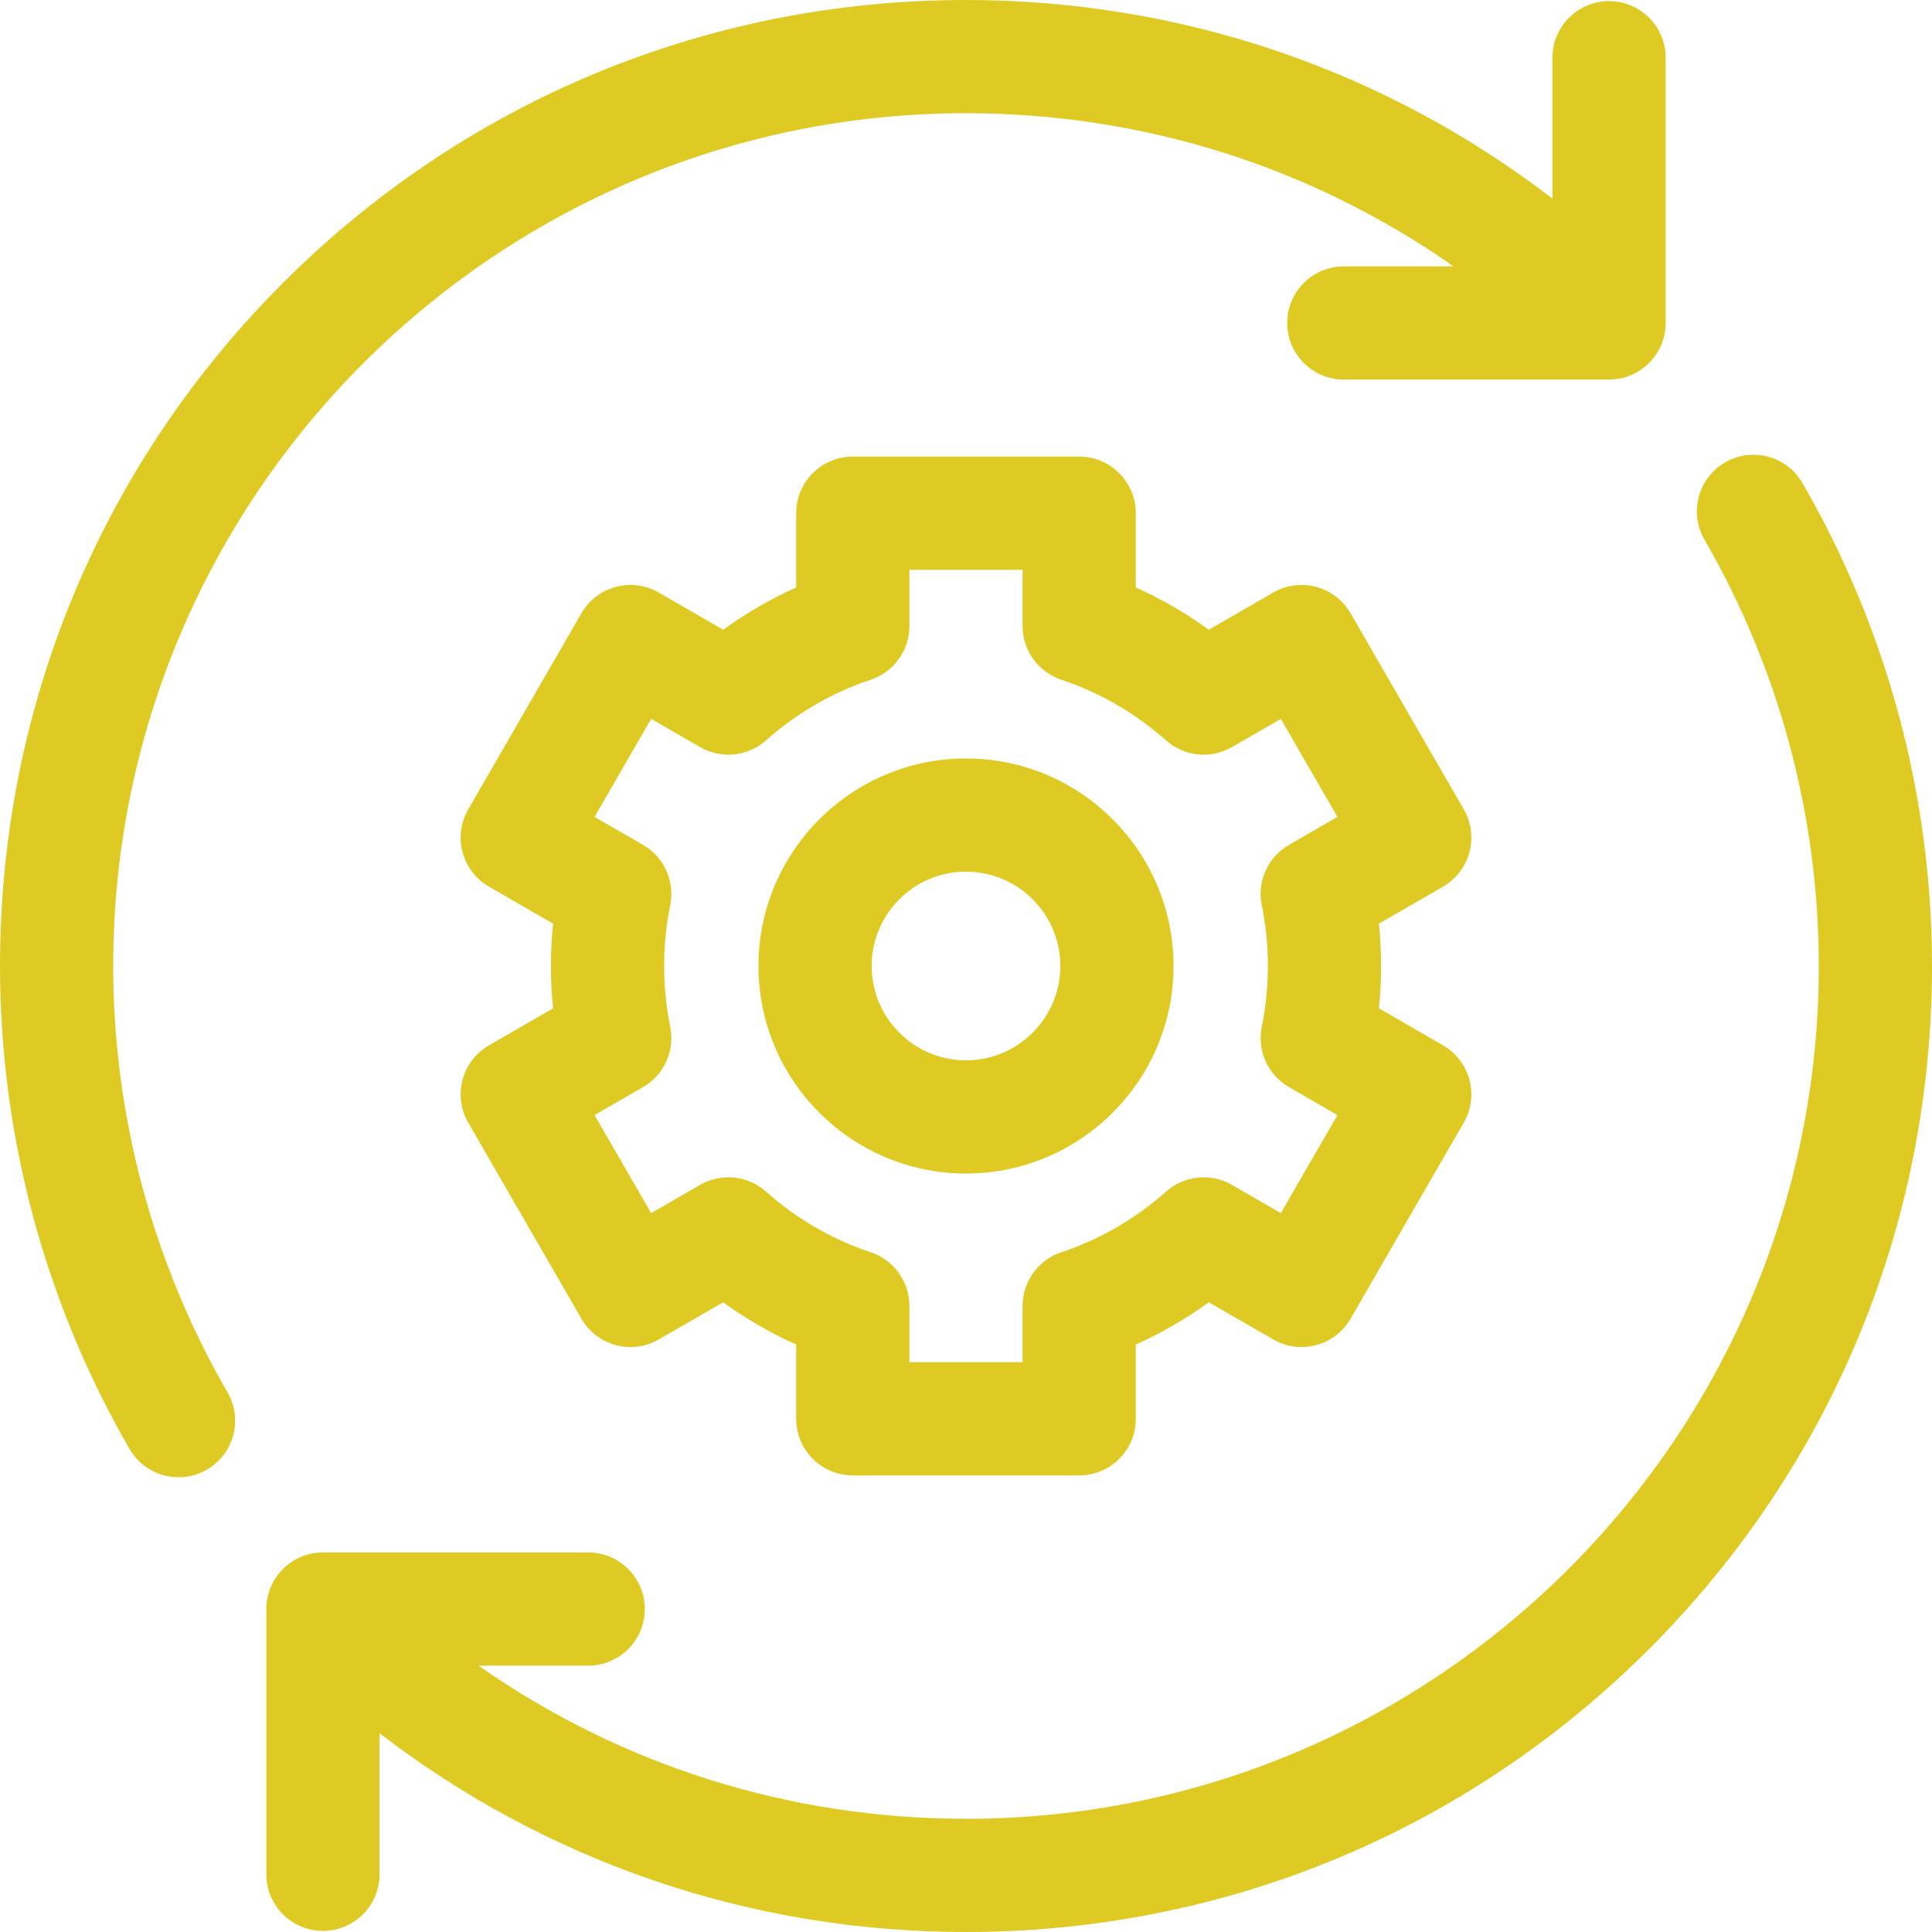
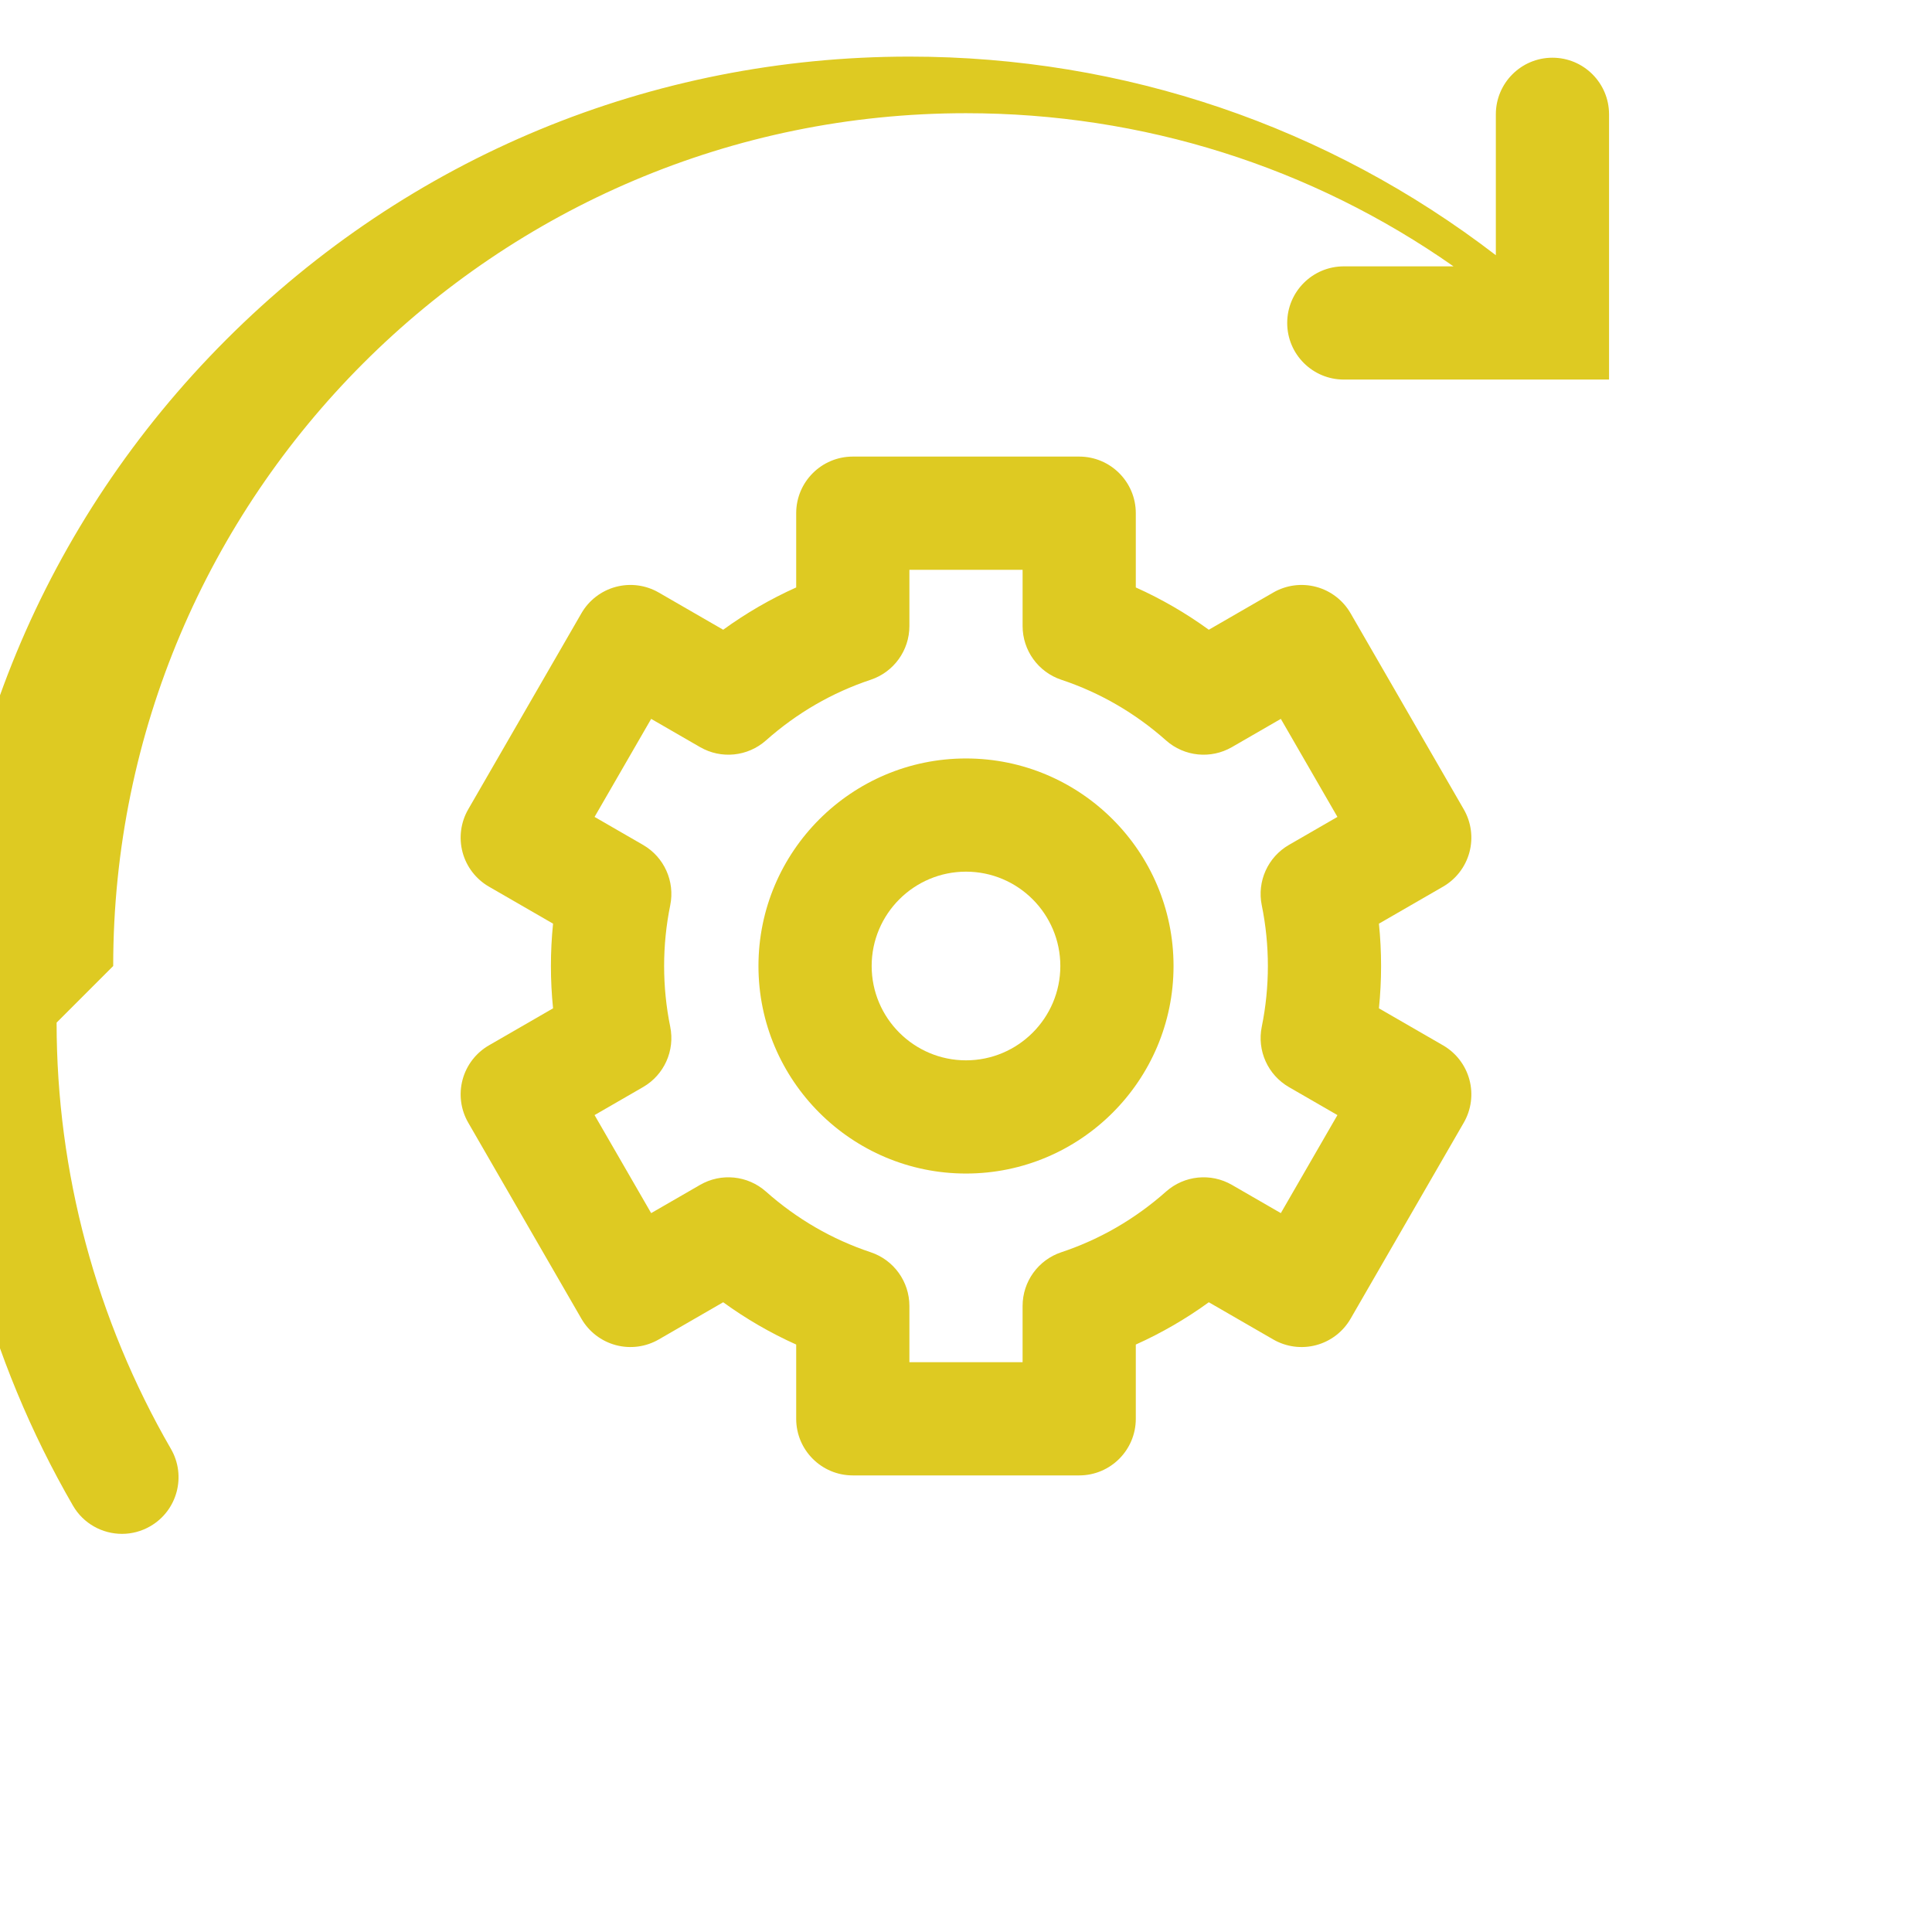
<svg xmlns="http://www.w3.org/2000/svg" fill="rgb(222, 202, 34)" id="Capa_1" height="512" viewBox="0 0 512 512" width="512">
  <g>
-     <path d="m30 256c0-124.617 101.383-226 226-226 46.867 0 91.563 14.211 129.196 40.587h-29.074c-8.284 0-15 6.716-15 15s6.716 15 15 15h70.292c8.284 0 15-6.716 15-15v-70.292c0-8.284-6.716-15-15-15s-15 6.716-15 15v37.339c-44.427-34.135-98.504-52.634-155.414-52.634-68.38 0-132.667 26.629-181.02 74.98-48.351 48.353-74.98 112.64-74.98 181.02 0 44.921 11.871 89.182 34.33 127.998 2.78 4.806 7.818 7.49 12.997 7.49 2.55 0 5.134-.651 7.499-2.019 7.17-4.149 9.619-13.325 5.471-20.496-19.82-34.255-30.297-73.321-30.297-112.973z" />
-     <path d="m477.67 128.002c-4.15-7.171-13.328-9.619-20.496-5.47-7.17 4.149-9.619 13.325-5.471 20.496 19.82 34.253 30.297 73.318 30.297 112.972 0 124.617-101.383 226-226 226-46.863 0-91.551-14.215-129.18-40.587h29.058c8.284 0 15-6.716 15-15s-6.716-15-15-15h-70.291c-8.284 0-15 6.716-15 15v70.292c0 8.284 6.716 15 15 15s15-6.716 15-15v-37.376c44.426 34.146 98.496 52.671 155.413 52.671 68.38 0 132.667-26.629 181.02-74.98 48.351-48.353 74.98-112.64 74.98-181.02 0-44.923-11.871-89.184-34.33-127.998z" />
+     <path d="m30 256c0-124.617 101.383-226 226-226 46.867 0 91.563 14.211 129.196 40.587h-29.074c-8.284 0-15 6.716-15 15s6.716 15 15 15h70.292v-70.292c0-8.284-6.716-15-15-15s-15 6.716-15 15v37.339c-44.427-34.135-98.504-52.634-155.414-52.634-68.38 0-132.667 26.629-181.02 74.98-48.351 48.353-74.98 112.64-74.98 181.02 0 44.921 11.871 89.182 34.33 127.998 2.78 4.806 7.818 7.49 12.997 7.49 2.55 0 5.134-.651 7.499-2.019 7.17-4.149 9.619-13.325 5.471-20.496-19.82-34.255-30.297-73.321-30.297-112.973z" />
    <path d="m389.413 225.863c1.029-3.843.49-7.937-1.499-11.382l-30-51.962c-1.989-3.445-5.266-5.959-9.108-6.989-3.843-1.029-7.937-.491-11.382 1.499l-17.076 9.859c-6.073-4.406-12.538-8.152-19.348-11.209v-19.679c0-8.284-6.716-15-15-15h-60c-8.284 0-15 6.716-15 15v19.678c-6.81 3.058-13.274 6.803-19.348 11.209l-17.076-9.859c-3.445-1.99-7.543-2.529-11.382-1.499-3.843 1.029-7.119 3.543-9.108 6.989l-30 51.962c-1.989 3.445-2.528 7.54-1.499 11.382 1.03 3.843 3.544 7.119 6.989 9.108l16.993 9.81c-.379 3.725-.569 7.473-.569 11.22s.19 7.495.569 11.218l-16.993 9.81c-3.445 1.989-5.959 5.266-6.989 9.108-1.029 3.843-.49 7.937 1.499 11.382l30 51.962c1.989 3.445 5.266 5.959 9.108 6.989 3.844 1.031 7.938.491 11.382-1.499l17.076-9.859c6.073 4.407 12.538 8.152 19.348 11.209v19.68c0 8.284 6.716 15 15 15h60c8.284 0 15-6.716 15-15v-19.678c6.81-3.057 13.274-6.803 19.348-11.209l17.076 9.859c3.444 1.989 7.541 2.528 11.382 1.499 3.843-1.029 7.119-3.543 9.108-6.989l30-51.962c1.989-3.445 2.528-7.54 1.499-11.382-1.03-3.843-3.544-7.119-6.989-9.108l-16.993-9.81c.379-3.725.569-7.473.569-11.22s-.19-7.495-.569-11.218l16.993-9.81c3.445-1.99 5.959-5.266 6.989-9.109zm-55.032 14.041c1.074 5.263 1.619 10.679 1.619 16.096s-.545 10.833-1.619 16.096c-1.292 6.324 1.607 12.765 7.196 15.992l12.856 7.422-15 25.98-12.963-7.484c-5.592-3.229-12.626-2.516-17.458 1.772-8.18 7.261-17.517 12.67-27.751 16.078-6.128 2.04-10.262 7.773-10.262 14.232v14.912h-30v-14.912c0-6.458-4.134-12.192-10.262-14.232-10.234-3.408-19.571-8.817-27.751-16.078-4.831-4.289-11.865-5.001-17.458-1.772l-12.963 7.484-15-25.98 12.856-7.422c5.589-3.227 8.488-9.668 7.196-15.992-1.072-5.263-1.617-10.679-1.617-16.096s.545-10.833 1.619-16.096c1.292-6.324-1.607-12.765-7.196-15.992l-12.856-7.422 15-25.98 12.963 7.484c5.593 3.23 12.626 2.517 17.458-1.772 8.18-7.261 17.517-12.67 27.752-16.078 6.127-2.041 10.261-7.774 10.261-14.232v-14.912h30v14.912c0 6.458 4.134 12.191 10.261 14.232 10.235 3.408 19.572 8.817 27.752 16.078 4.831 4.289 11.865 5.001 17.458 1.772l12.963-7.484 15 25.98-12.856 7.422c-5.591 3.227-8.49 9.668-7.198 15.992z" />
    <path d="m256 201c-30.327 0-55 24.673-55 55s24.673 55 55 55 55-24.673 55-55-24.673-55-55-55zm0 80c-13.785 0-25-11.215-25-25s11.215-25 25-25 25 11.215 25 25-11.215 25-25 25z" />
  </g>
</svg>